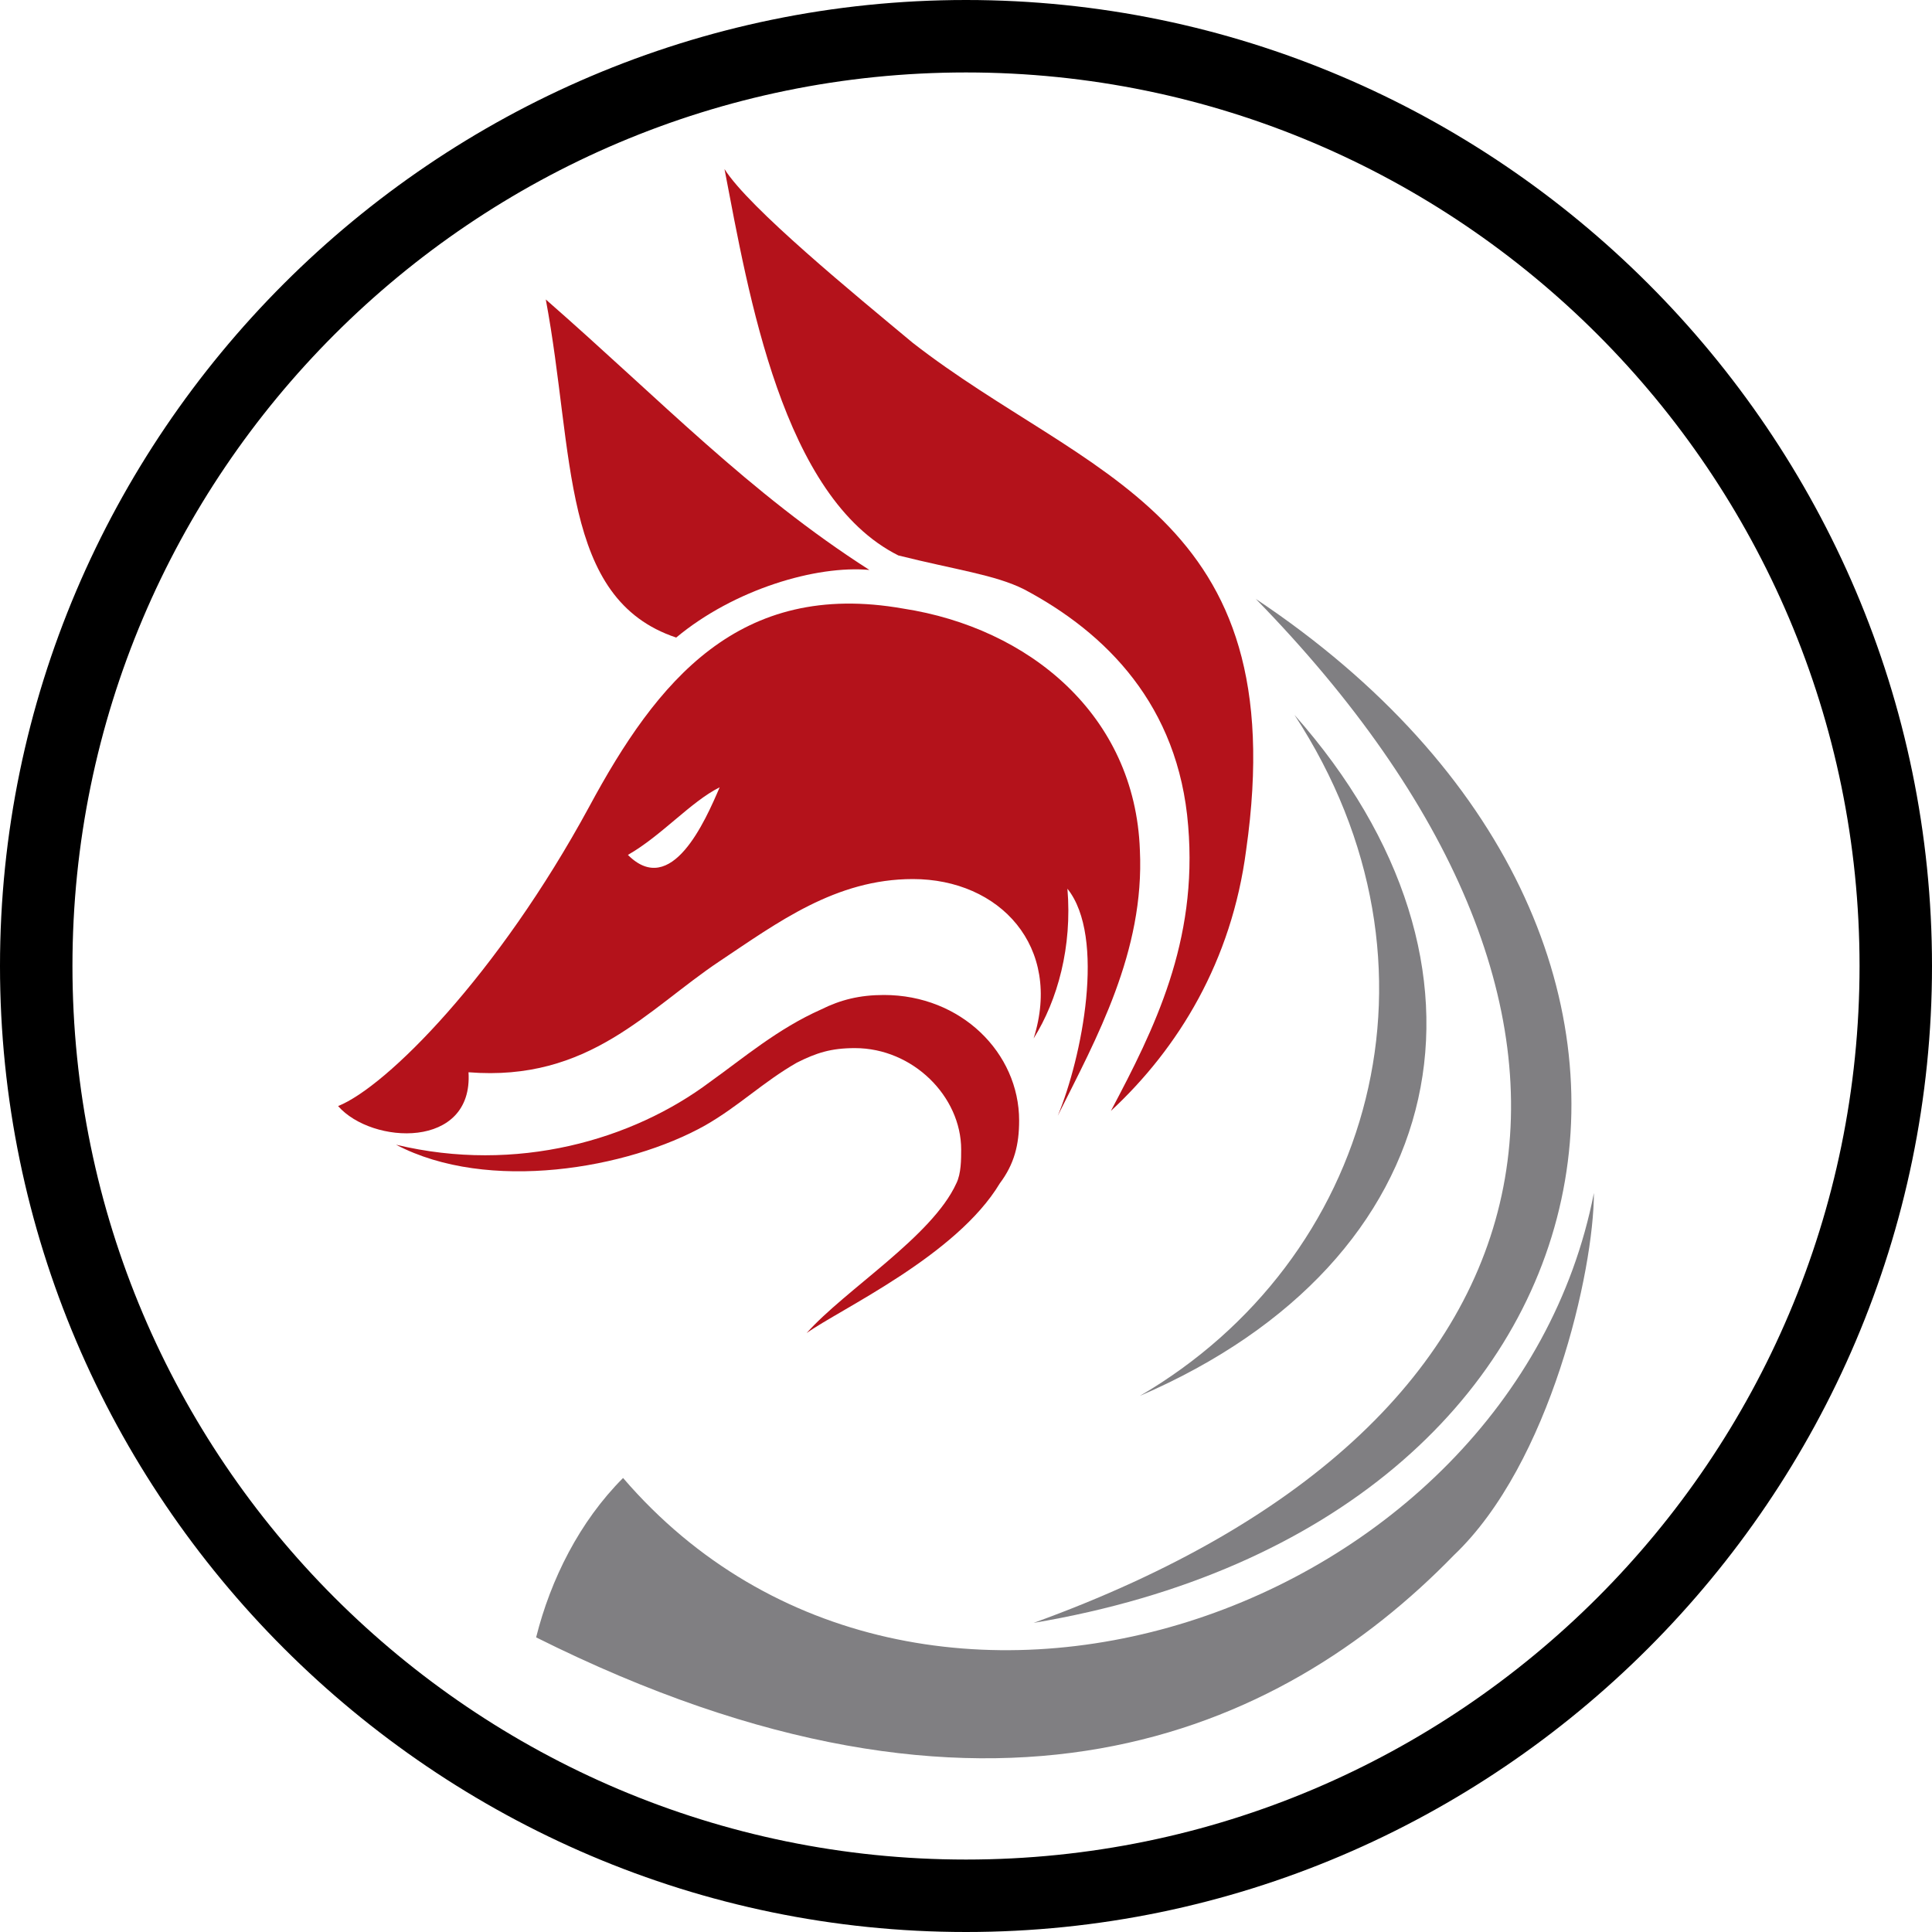
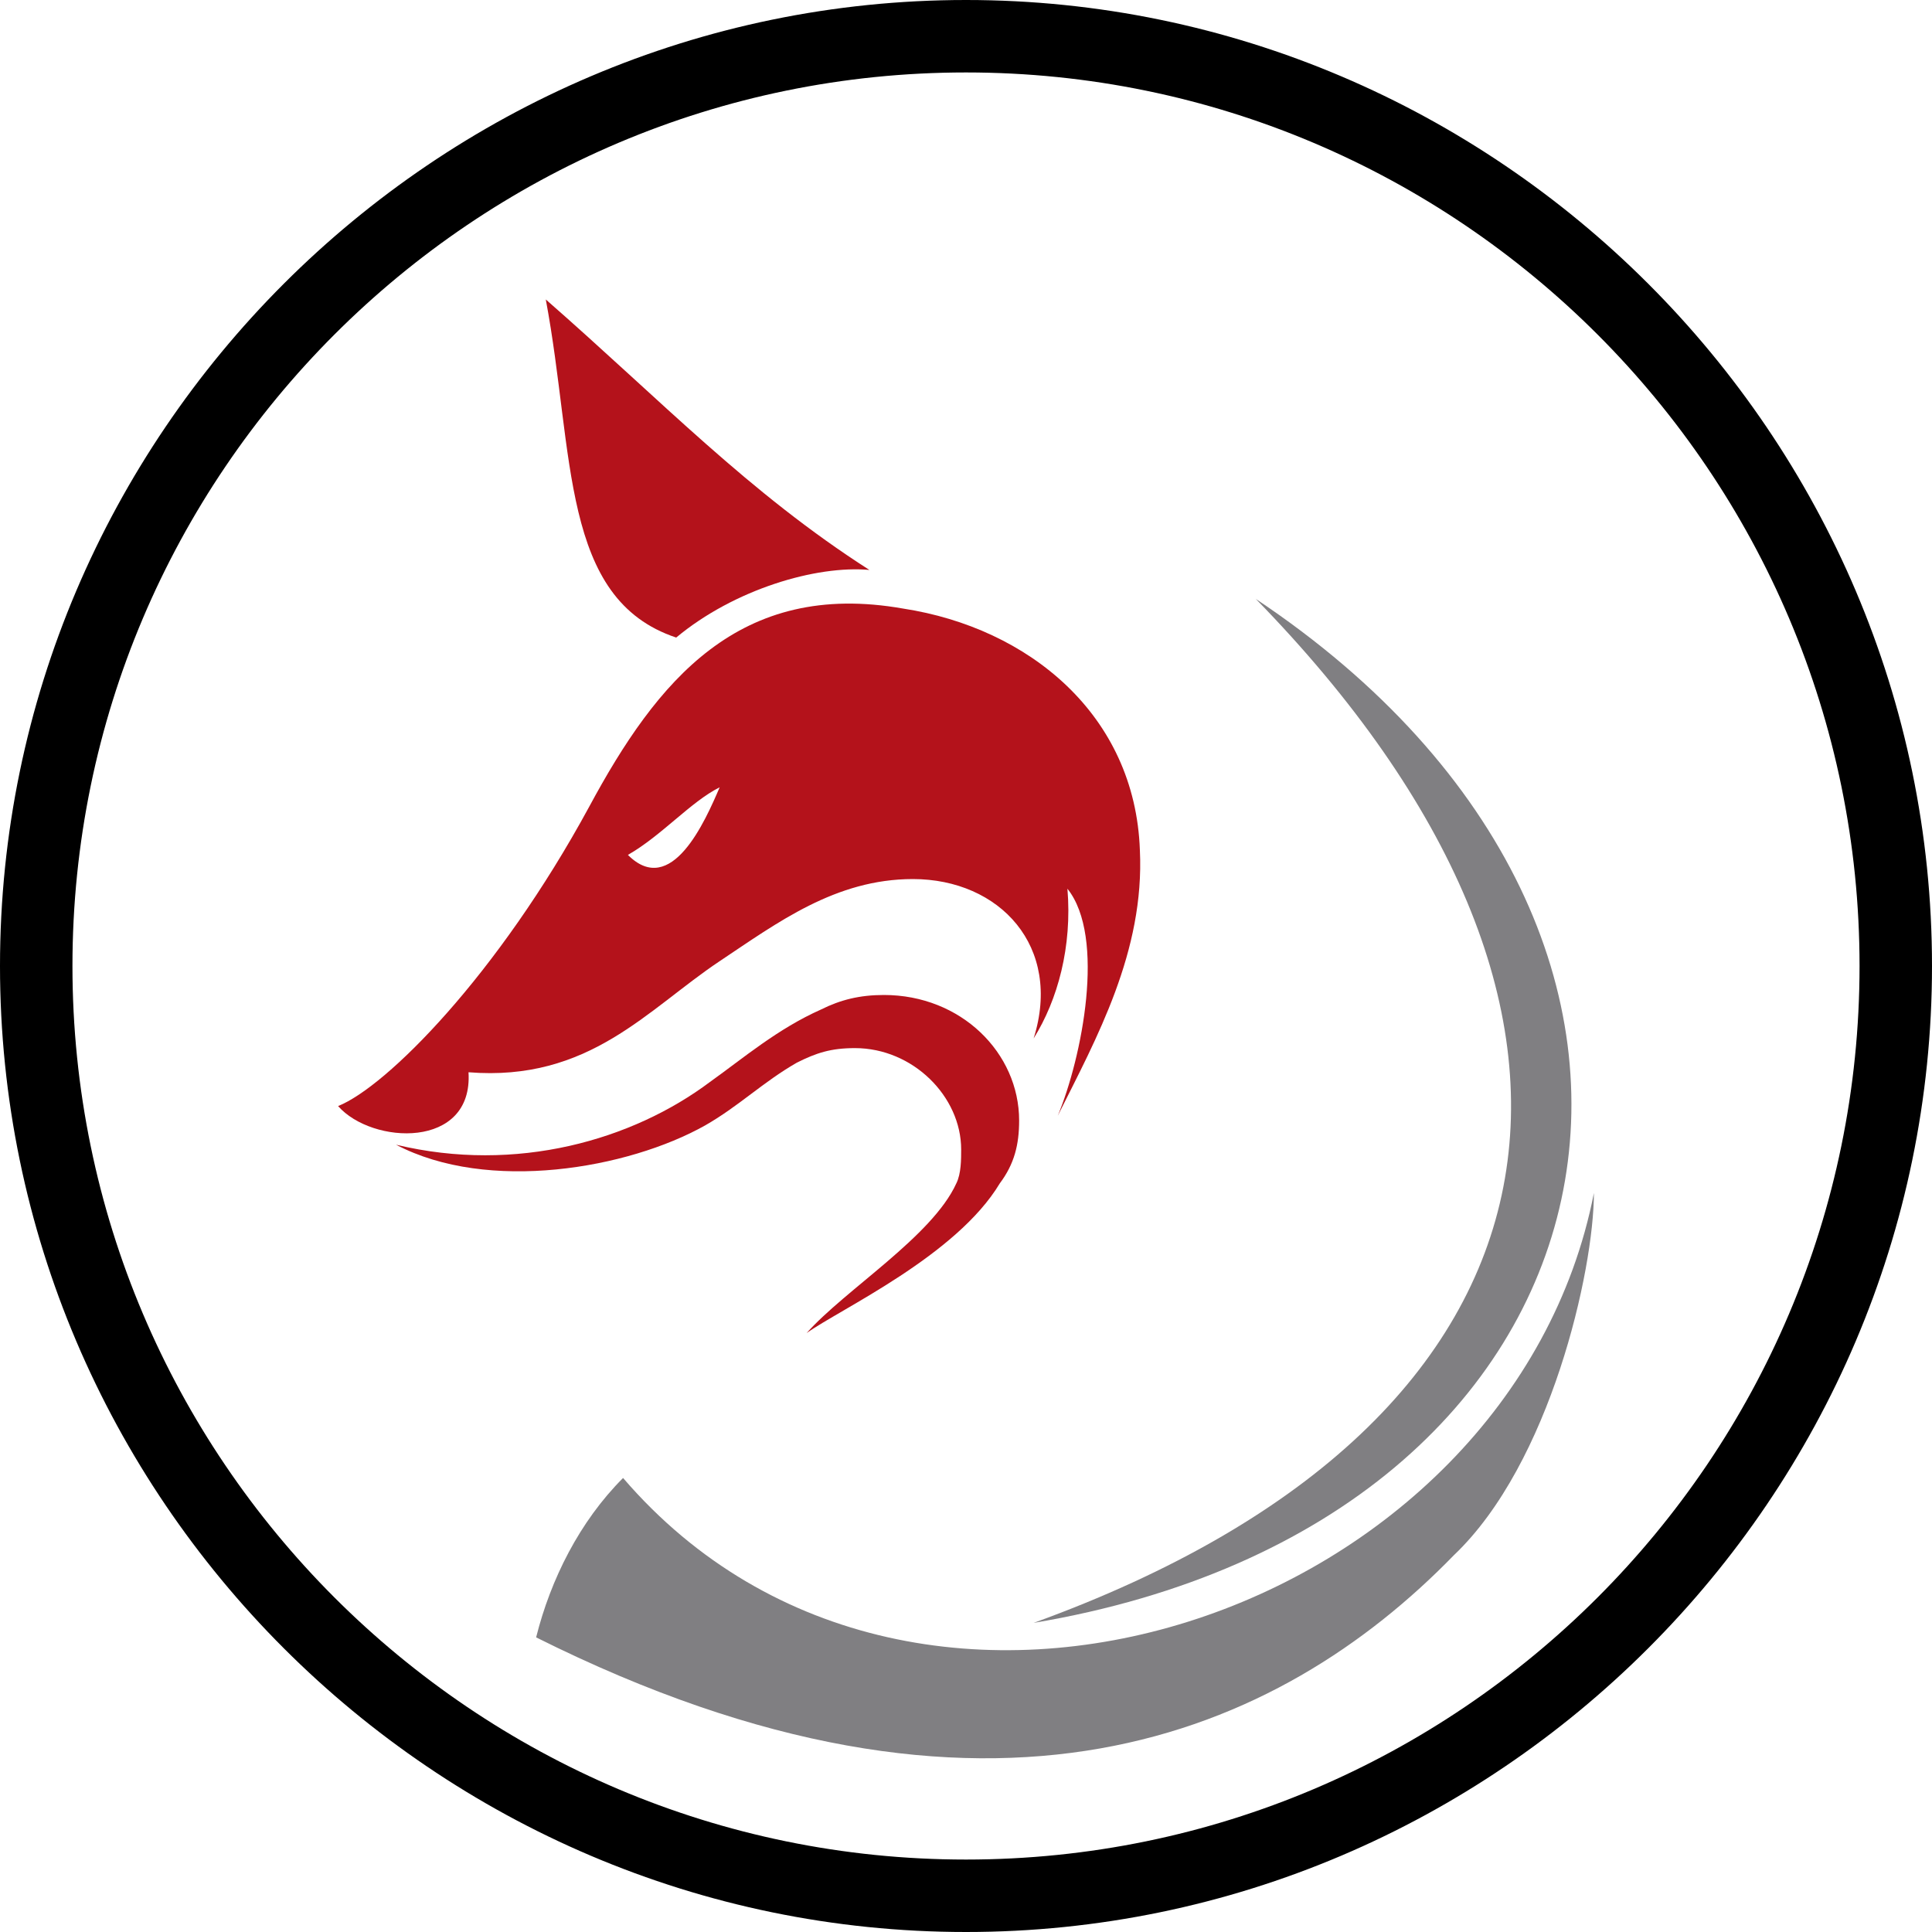
<svg xmlns="http://www.w3.org/2000/svg" version="1.1" id="Layer_1" x="0px" y="0px" viewBox="0 0 40 40" style="enable-background:new 0 0 40 40;" xml:space="preserve">
  <style type="text/css">
	.st0{fill-rule:evenodd;clip-rule:evenodd;fill:#B4121B;}
	.st1{fill:#807F82;}
	.st2{fill-rule:evenodd;clip-rule:evenodd;fill:#807F82;}
</style>
  <g>
    <path d="M20,1.5c10.2,0,18.5,8.3,18.5,18.5S30.2,38.5,20,38.5S1.5,30.2,1.5,20S9.8,1.5,20,1.5 M20,0C9,0,0,9,0,20s9,20,20,20   s20-9,20-20S31,0,20,0L20,0z" />
  </g>
  <g>
    <g>
-       <path class="st0" d="M15,3.5c0.5,2.6,1.2,6.8,3.6,8c1.2,0.3,2,0.4,2.6,0.7c1.7,0.9,3.2,2.4,3.4,4.9c0.2,2.4-0.7,4.2-1.6,5.9    c1.4-1.3,2.5-3.1,2.8-5.4c1-7-3.3-7.7-6.9-10.5C17.7,6.1,15.5,4.3,15,3.5z" />
      <path class="st0" d="M21.4,21.5c0.6-1.9-0.7-3.3-2.5-3.3c-1.6,0-2.8,0.9-4,1.7c-1.5,1-2.7,2.5-5.2,2.3c0.1,1.6-2,1.5-2.7,0.7    c1-0.4,3.3-2.7,5.2-6.2c1.4-2.6,3.1-4.7,6.5-4.1c2.6,0.4,4.8,2.2,4.9,5c0.1,2.1-0.9,3.9-1.7,5.5c0.5-1.2,1-3.7,0.2-4.7    C22.2,19.6,21.9,20.7,21.4,21.5z M14.9,16.3c-0.6,0.3-1.2,1-1.9,1.4C13.9,18.6,14.6,17,14.9,16.3z" />
      <path class="st0" d="M11.3,6.2c0.6,3.2,0.3,6.2,2.7,7c1.2-1,2.9-1.5,4-1.4C15.5,10.2,13.7,8.3,11.3,6.2z" />
    </g>
    <path class="st0" d="M14.7,22.4c0.7-0.5,1.4-1.1,2.3-1.5c0.4-0.2,0.8-0.3,1.3-0.3c1.6,0,2.8,1.2,2.8,2.6c0,0.5-0.1,0.9-0.4,1.3   c-0.9,1.5-3.3,2.6-4,3.1c0.8-0.9,2.6-2,3.1-3.1c0.1-0.2,0.1-0.5,0.1-0.7c0-1.1-1-2.1-2.2-2.1c-0.5,0-0.8,0.1-1.2,0.3   c-0.7,0.4-1.2,0.9-1.9,1.3c-1.6,0.9-4.5,1.4-6.4,0.4C10.7,24.3,13.1,23.6,14.7,22.4z" />
    <path class="st1" d="M30.1,32.2c-3.6,3.7-9.6,6.4-19,1.7l0,0l0,0c0.3-1.2,0.9-2.4,1.8-3.3c6.1,7.1,18.4,2.8,20.1-5.9   C33,26.3,32.1,30.3,30.1,32.2z" />
    <path class="st2" d="M26,12.4c8.2,8.4,7,17-4.6,21.2C33.9,31.5,36.5,19.4,26,12.4z" />
-     <path class="st2" d="M26.8,14.8c3.4,5.2,1.6,11.3-3.2,14.1C30.1,26.1,31.4,20,26.8,14.8z" />
  </g>
</svg>